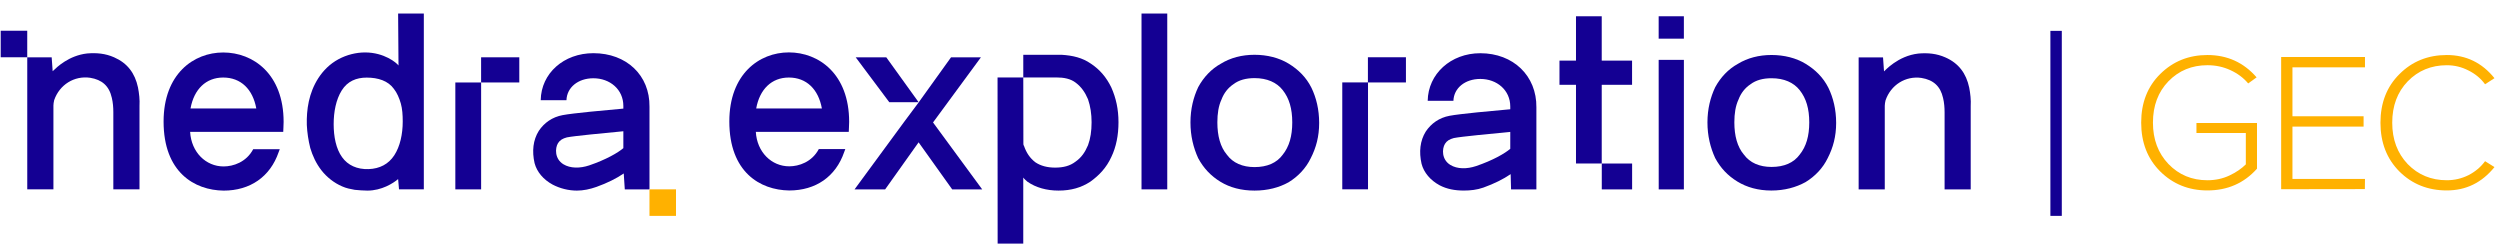
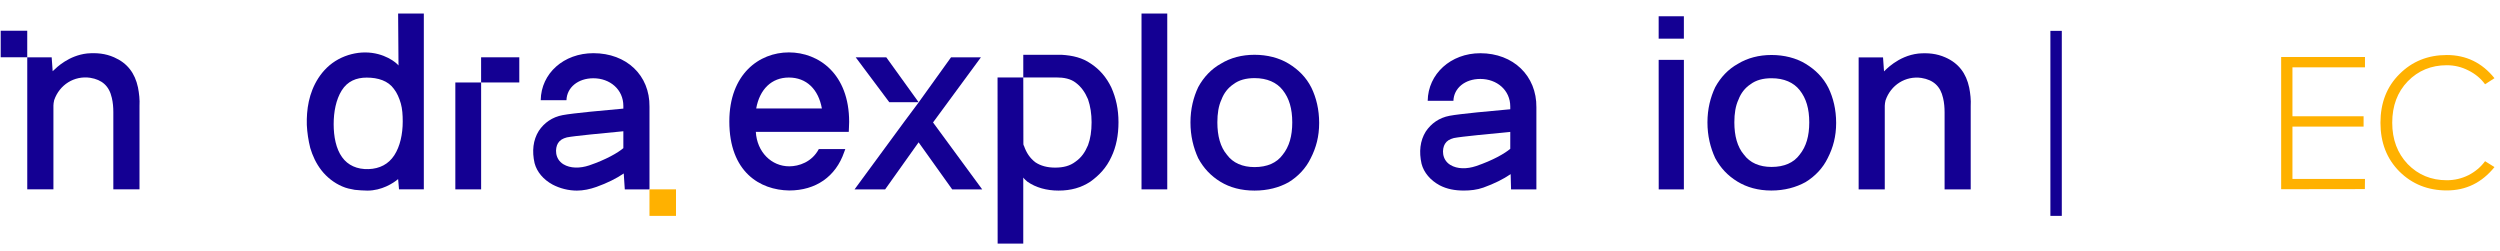
<svg xmlns="http://www.w3.org/2000/svg" width="249" height="25" viewBox="0 0 249 25" fill="none">
  <path fill-rule="evenodd" clip-rule="evenodd" d="M0.07 3.062H2.713V5.705H0.07V3.062ZM11.364 5.708C12.685 6.284 13.441 7.286 13.743 8.707C13.856 9.283 13.932 9.936 13.894 10.55V18.501V18.858H11.288V18.424V11.165C11.288 10.704 11.25 10.205 11.137 9.744C10.873 8.553 10.155 7.939 8.984 7.747C7.398 7.516 5.925 8.438 5.396 9.974C5.391 10.002 5.385 10.029 5.38 10.056C5.348 10.212 5.321 10.348 5.321 10.512V18.424V18.858H2.715V5.708H5.147C5.173 6.052 5.192 6.324 5.213 6.635C5.223 6.776 5.233 6.926 5.245 7.094C5.254 7.089 5.282 7.062 5.327 7.018C5.648 6.706 6.86 5.526 8.682 5.324C9.626 5.247 10.495 5.324 11.364 5.708Z" fill="#140093" />
-   <path d="M22.232 5.227C19.282 5.227 16.293 7.367 16.293 12.106C16.293 17.15 19.358 18.947 22.27 18.985C24.914 18.985 26.907 17.609 27.75 15.163C27.75 15.163 27.788 15.048 27.865 14.857H25.221C24.531 16.157 23.228 16.577 22.27 16.577C20.508 16.577 19.052 15.163 18.937 13.137H28.21C28.21 12.908 28.248 12.564 28.248 12.144C28.248 7.367 25.221 5.227 22.232 5.227ZM18.975 10.806C19.32 8.895 20.508 7.722 22.232 7.722C23.995 7.722 25.183 8.895 25.527 10.806H18.975Z" fill="#140093" />
  <path d="M39.691 6.522C39.5 6.254 38.27 5.223 36.36 5.223C35.481 5.223 34.533 5.451 33.692 5.91C32.851 6.369 32.202 7.019 31.705 7.783C30.75 9.274 30.52 10.918 30.559 12.447C30.597 13.211 30.712 13.976 30.902 14.741C31.132 15.505 31.476 16.27 32.011 16.958C32.546 17.646 33.272 18.219 34.074 18.563C34.495 18.754 34.915 18.831 35.335 18.907C35.755 18.945 36.176 18.984 36.596 18.984C38.01 18.984 39.156 18.257 39.653 17.837L39.742 18.86H42.213V1.348H39.653L39.691 6.522ZM39.271 15.467C38.698 16.346 37.819 16.805 36.711 16.843C35.564 16.881 34.647 16.461 34.074 15.658C33.463 14.817 33.233 13.594 33.233 12.37C33.233 11.147 33.463 9.924 34.036 9.007C34.609 8.089 35.488 7.729 36.52 7.729C37.666 7.729 38.66 8.051 39.233 8.854C39.538 9.236 39.768 9.771 39.921 10.306C40.073 10.841 40.112 11.453 40.112 12.103C40.112 13.364 39.844 14.588 39.271 15.467Z" fill="#140093" />
  <path d="M45.352 18.861H47.92V10.24V8.215H45.352V18.861Z" fill="#140093" />
-   <path d="M47.918 5.707V8.213H49.186H51.722V5.707H49.186H47.918Z" fill="#140093" />
+   <path d="M47.918 5.707V8.213H51.722V5.707H49.186H47.918Z" fill="#140093" />
  <path d="M59.102 5.297C56.154 5.297 53.894 7.301 53.856 9.977H56.42C56.459 8.715 57.569 7.795 59.1 7.795C60.746 7.795 62.086 8.906 62.086 10.55V10.818C60.325 10.971 57.033 11.276 56.038 11.467C55.004 11.659 54.2 12.232 53.664 13.035C53.09 13.952 52.975 15.06 53.243 16.245C53.473 17.125 54.123 17.889 55.042 18.386C55.77 18.768 56.613 18.981 57.453 18.984C58.103 18.984 58.756 18.845 59.407 18.615C60.478 18.233 61.397 17.774 62.125 17.277L62.229 18.864H64.689L64.689 10.627C64.728 7.492 62.394 5.297 59.102 5.297ZM58.679 16.475C57.76 16.78 56.803 16.78 56.114 16.36C55.234 15.825 55.272 14.755 55.578 14.258C55.77 13.952 56.038 13.799 56.459 13.684C57.224 13.531 60.134 13.264 62.086 13.073V14.755C61.55 15.213 60.364 15.901 58.679 16.475Z" fill="#140093" />
  <path d="M67.33 18.859H64.688V21.502H67.33V18.859Z" fill="#FFB100" />
  <path d="M196.133 8.727C195.831 7.3 195.077 6.295 193.757 5.717C192.889 5.332 192.022 5.254 191.079 5.332C189.005 5.563 187.723 7.069 187.648 7.108C187.61 6.568 187.588 6.219 187.55 5.717H185.121V18.864H187.723V18.479C187.723 15.973 187.723 13.005 187.723 10.538C187.723 10.346 187.761 10.191 187.799 9.999C188.326 8.457 189.797 7.532 191.381 7.763C192.55 7.956 193.267 8.572 193.531 9.767C193.644 10.23 193.681 10.731 193.681 11.194C193.681 13.468 193.681 18.479 193.681 18.479V18.864H196.283C196.283 18.749 196.283 18.633 196.283 18.556C196.283 16.051 196.283 13.044 196.283 10.577C196.321 9.96 196.246 9.305 196.133 8.727Z" fill="#140093" />
-   <path fill-rule="evenodd" clip-rule="evenodd" d="M136.244 8.208V5.703H137.506H140.031V8.212H137.506H136.254V10.245V18.856H133.691V8.208H136.244Z" fill="#140093" />
-   <path fill-rule="evenodd" clip-rule="evenodd" d="M162.554 6.037V8.446H159.532V16.284H156.969V8.446H155.324V6.037H156.969V1.621H159.532V6.037H162.554ZM159.537 16.287H162.559V18.864H159.537V16.287Z" fill="#140093" />
  <path d="M78.572 5.219C75.626 5.219 72.641 7.367 72.641 12.1C72.641 17.139 75.701 18.933 78.608 18.971C81.247 18.971 83.236 17.597 84.078 15.154C84.078 15.154 84.116 15.039 84.192 14.848H81.553C80.865 16.146 79.564 16.566 78.608 16.566C76.848 16.566 75.395 15.154 75.28 13.131H84.537C84.537 12.902 84.575 12.558 84.575 12.138C84.575 7.367 81.555 5.219 78.572 5.219ZM75.318 10.802C75.662 8.894 76.848 7.722 78.57 7.722C80.329 7.722 81.515 8.894 81.859 10.802H75.318Z" fill="#140093" />
  <path d="M85.227 5.707L88.572 10.178H91.492L88.273 5.707H85.227Z" fill="#140093" />
  <path d="M92.93 12.196L97.701 5.707H96.212H94.724L91.493 10.206L90.01 12.196L85.113 18.862H86.636H88.16L91.493 14.175L94.839 18.862H96.333H97.827L92.93 12.196Z" fill="#140093" />
  <path d="M101.917 24.261V17.683C102.032 17.855 102.216 17.982 102.331 18.097C103.17 18.683 104.239 18.982 105.434 18.982C106.687 18.982 107.699 18.683 108.596 18.097C109.492 17.453 110.205 16.694 110.688 15.636C111.171 14.635 111.401 13.462 111.401 12.174C111.401 10.886 111.159 9.77 110.688 8.712C110.205 7.712 109.541 6.929 108.655 6.343C107.816 5.756 106.862 5.526 105.736 5.457H101.919V7.713H105.195C105.965 7.713 106.632 7.836 107.161 8.25C107.701 8.664 108.067 9.184 108.366 9.885C108.607 10.587 108.722 11.357 108.722 12.174C108.722 13.059 108.607 13.818 108.366 14.463C108.067 15.164 107.711 15.693 107.113 16.107C106.572 16.521 105.917 16.694 105.09 16.694C104.319 16.694 103.653 16.521 103.124 16.165C102.583 15.751 102.227 15.222 101.986 14.52C101.928 14.463 101.928 14.348 101.928 14.29L101.919 7.713H99.356L99.365 24.261H101.928H101.917Z" fill="#140093" />
  <path d="M116.259 1.348H113.695V18.86H116.259V1.348Z" fill="#140093" />
  <path d="M124.95 16.642C126.203 16.642 127.158 16.229 127.755 15.415C128.411 14.6 128.709 13.545 128.709 12.191C128.709 10.837 128.411 9.793 127.755 8.967C127.158 8.21 126.204 7.78 124.951 7.78C124.112 7.78 123.398 7.969 122.858 8.382C122.318 8.738 121.904 9.266 121.663 9.908C121.364 10.55 121.249 11.308 121.249 12.191C121.249 13.533 121.548 14.646 122.203 15.415C122.801 16.229 123.755 16.642 124.95 16.642ZM124.95 18.982C123.64 18.982 122.502 18.684 121.548 18.099C120.594 17.514 119.881 16.757 119.341 15.759C118.858 14.703 118.57 13.533 118.57 12.191C118.57 10.849 118.869 9.679 119.341 8.681C119.881 7.683 120.651 6.868 121.605 6.34C122.559 5.755 123.697 5.457 124.95 5.457C126.203 5.457 127.399 5.755 128.353 6.34C129.307 6.925 130.089 7.683 130.618 8.738C131.101 9.736 131.388 10.906 131.388 12.248C131.388 13.591 131.089 14.703 130.549 15.759C130.066 16.757 129.296 17.571 128.342 18.156C127.387 18.684 126.261 18.982 124.95 18.982Z" fill="#140093" />
  <path d="M147.439 5.301C144.494 5.301 142.237 7.365 142.199 10.041H144.761C144.8 8.779 145.909 7.862 147.439 7.862C149.084 7.862 150.423 8.971 150.423 10.615V10.882C148.663 11.035 145.374 11.341 144.379 11.532C143.346 11.724 142.543 12.297 142.007 13.1C141.434 14.018 141.319 15.127 141.587 16.312C141.816 17.191 142.466 17.956 143.384 18.453C144.111 18.835 144.915 18.979 145.794 18.979C146.445 18.979 147.095 18.912 147.745 18.683C148.816 18.3 149.734 17.841 150.461 17.344L150.501 18.861H153.024L153.024 10.691C153.062 7.556 150.729 5.301 147.439 5.301ZM147.018 16.541C146.1 16.847 145.144 16.847 144.455 16.427C143.576 15.891 143.614 14.821 143.92 14.324C144.111 14.018 144.379 13.865 144.8 13.75C145.565 13.597 148.472 13.329 150.423 13.138V14.821C149.887 15.28 148.701 15.968 147.018 16.541Z" fill="#140093" />
  <path d="M165.203 5.962H167.716L167.714 18.861H165.208L165.203 5.962ZM165.203 1.617H167.714V3.85H165.203V1.617Z" fill="#140093" />
  <path d="M176.443 16.627C177.696 16.627 178.65 16.215 179.247 15.403C179.903 14.591 180.202 13.539 180.202 12.19C180.202 10.84 179.903 9.8 179.247 8.976C178.65 8.221 177.696 7.792 176.443 7.792C175.603 7.792 174.891 7.981 174.35 8.393C173.81 8.747 173.396 9.273 173.155 9.914C172.856 10.554 172.741 11.309 172.741 12.19C172.741 13.528 173.04 14.637 173.695 15.403C174.293 16.215 175.247 16.627 176.443 16.627ZM176.427 18.976C175.117 18.976 173.994 18.663 173.04 18.08C172.086 17.496 171.373 16.742 170.833 15.747C170.35 14.694 170.062 13.528 170.062 12.19C170.062 10.852 170.361 9.685 170.833 8.69C171.373 7.695 172.143 6.883 173.097 6.357C174.051 5.774 175.19 5.477 176.443 5.477C177.696 5.477 178.891 5.774 179.845 6.357C180.799 6.94 181.581 7.695 182.11 8.747C182.593 9.742 182.88 10.909 182.88 12.247C182.88 13.585 182.581 14.694 182.041 15.747C181.558 16.742 180.788 17.554 179.834 18.137C178.88 18.663 177.738 18.976 176.427 18.976Z" fill="#140093" />
  <path d="M204.219 3.074H205.355L205.355 21.501H204.219V3.074Z" fill="#140093" />
-   <path d="M219.859 18.967C217.998 18.967 216.43 18.336 215.155 17.074C213.893 15.812 213.262 14.192 213.262 12.214C213.262 10.236 213.893 8.623 215.155 7.374C216.43 6.112 217.998 5.48 219.859 5.48C221.837 5.48 223.47 6.222 224.758 7.705L223.919 8.31C223.45 7.751 222.858 7.309 222.142 6.983C221.44 6.658 220.679 6.495 219.859 6.495C218.31 6.495 217.016 7.029 215.975 8.096C214.947 9.163 214.433 10.535 214.433 12.214C214.433 13.879 214.947 15.252 215.975 16.332C217.016 17.412 218.31 17.952 219.859 17.952C220.653 17.952 221.381 17.796 222.045 17.484C222.708 17.171 223.255 16.8 223.684 16.371V13.248H218.766V12.253H224.797V16.8C223.509 18.245 221.863 18.967 219.859 18.967Z" fill="#FFB100" />
  <path d="M235.54 18.833L227.203 18.845V5.68H235.552V6.706H228.328V11.581H235.414V12.608H228.328V17.819H235.552L235.54 18.833Z" fill="#FFB100" />
  <path d="M243.7 18.967C241.824 18.967 240.254 18.341 238.99 17.09C237.726 15.827 237.094 14.204 237.094 12.224C237.094 10.243 237.726 8.627 238.99 7.376C240.254 6.112 241.824 5.48 243.7 5.48C245.629 5.48 247.212 6.249 248.45 7.787L247.512 8.393C247.095 7.819 246.547 7.363 245.87 7.025C245.192 6.673 244.469 6.497 243.7 6.497C242.15 6.497 240.853 7.031 239.811 8.1C238.781 9.168 238.266 10.543 238.266 12.224C238.266 13.892 238.781 15.266 239.811 16.348C240.853 17.416 242.15 17.951 243.7 17.951C244.469 17.951 245.192 17.781 245.87 17.442C246.547 17.09 247.095 16.628 247.512 16.055L248.45 16.641C247.199 18.192 245.616 18.967 243.7 18.967Z" fill="#FFB100" />
</svg>